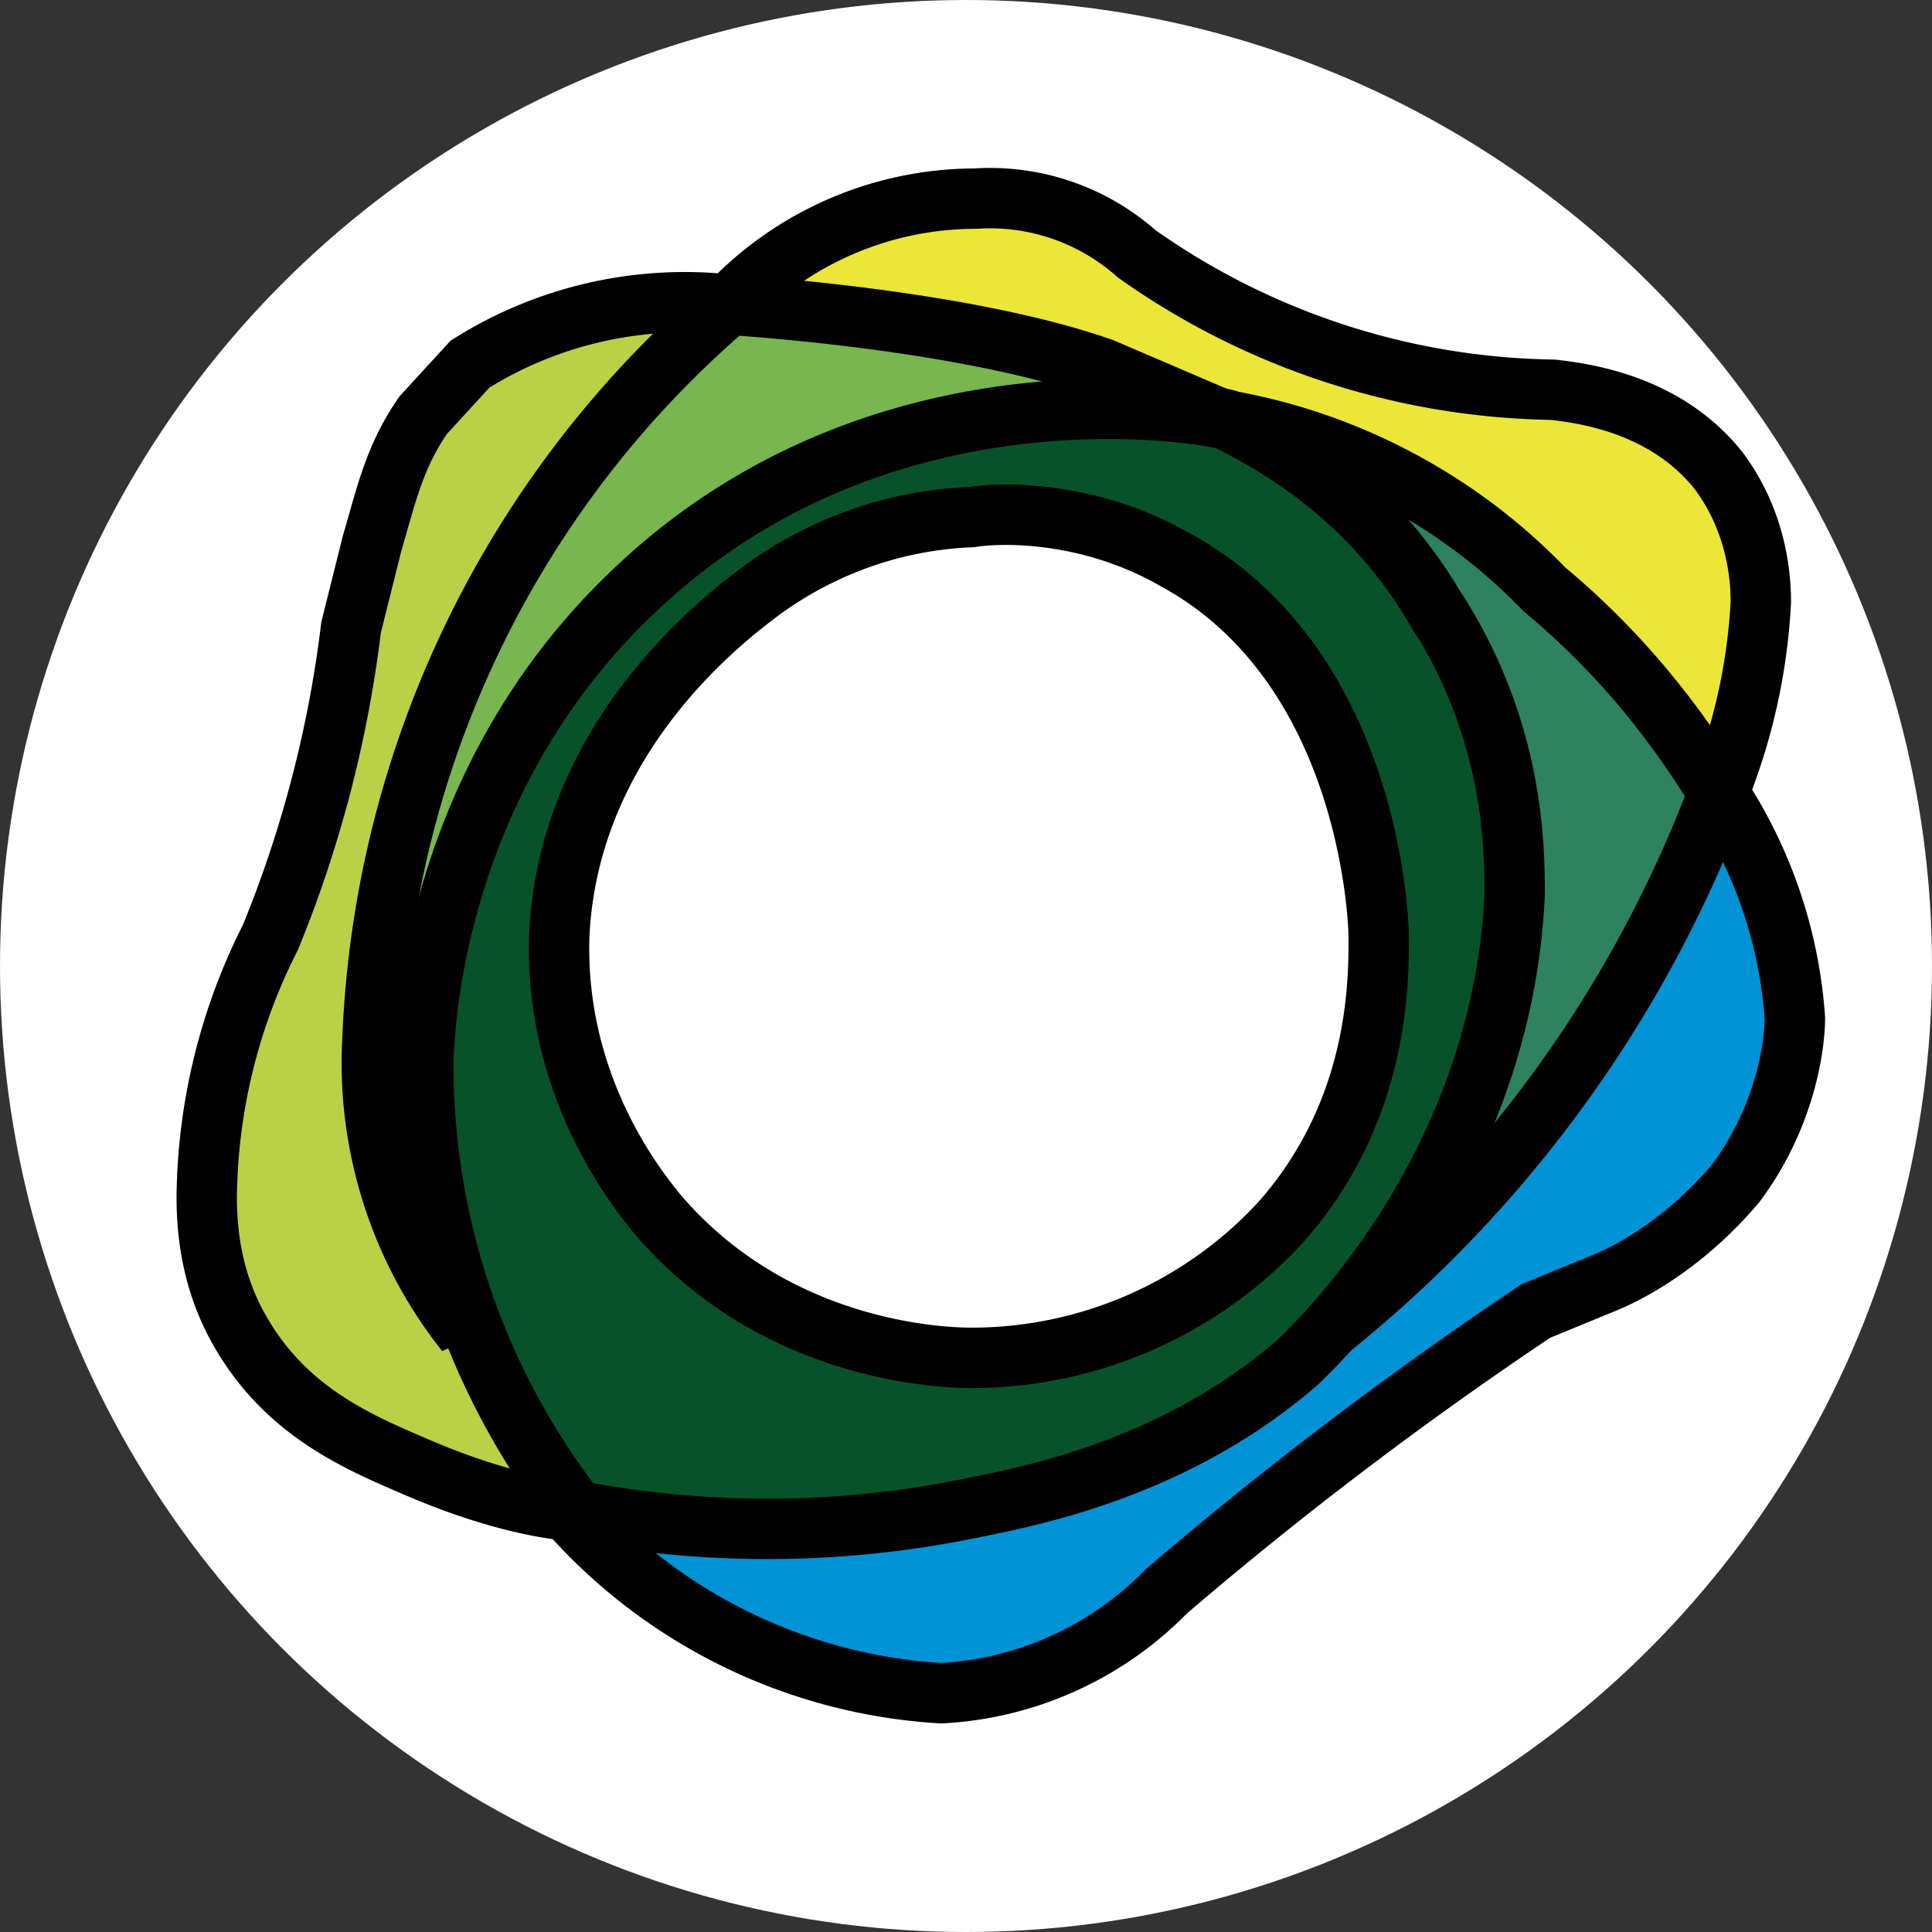
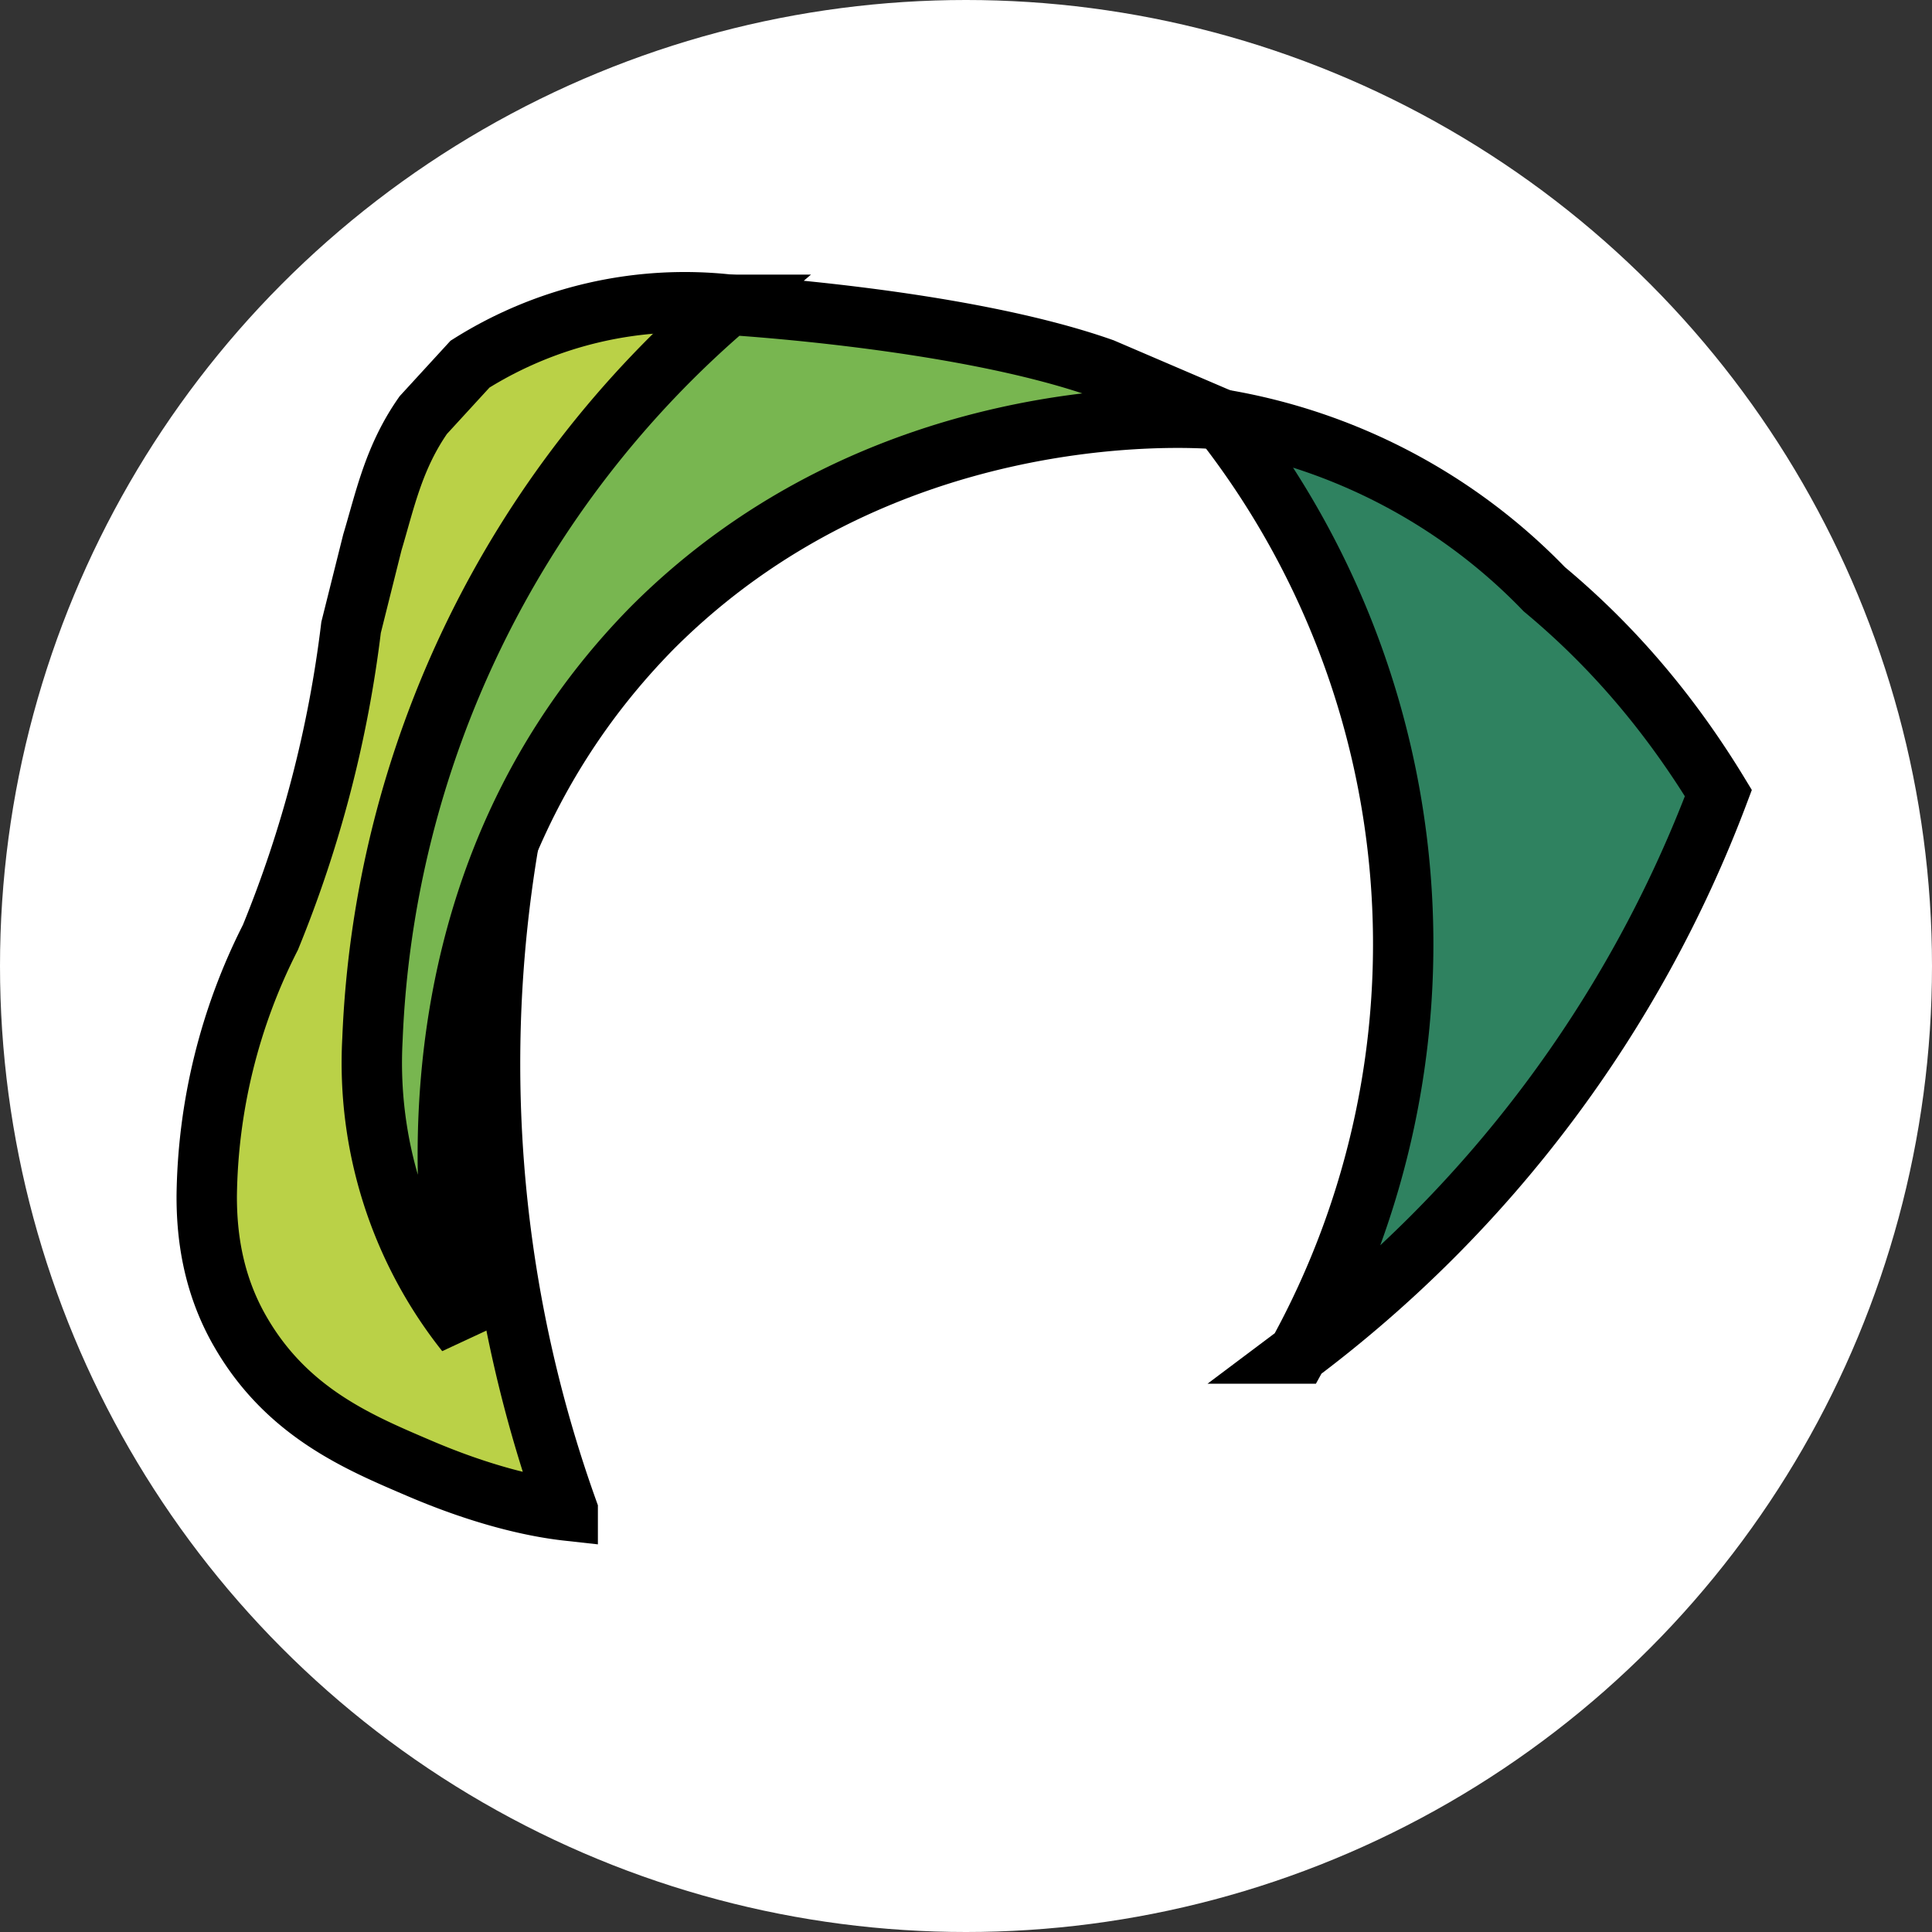
<svg xmlns="http://www.w3.org/2000/svg" width="32" height="32">
  <rect width="100%" height="100%" fill="#333333" stroke="none" />
  <g>
    <title>background</title>
-     <rect fill="none" id="canvas_background" height="34" width="34" y="-1" x="-1" />
    <g display="none" overflow="visible" y="0" x="0" height="100%" width="100%" id="canvasGrid">
-       <rect fill="url(#gridpattern)" stroke-width="0" y="0" x="0" height="100%" width="100%" />
-     </g>
+       </g>
  </g>
  <g>
    <title>Layer 1</title>
    <ellipse ry="16" rx="16" id="svg_19" cy="16" cx="16" stroke-width="0" stroke="#000" fill="#fff" />
    <g stroke="null" id="svg_29">
-       <path stroke="null" id="svg_23" d="m9.403,25.021a8.932,8.932 0 0 0 6.189,3.024a5.626,5.626 0 0 0 3.727,-1.688a64.843,64.843 0 0 1 6.119,-4.642l1.196,-0.492c0.492,-0.211 1.336,-0.703 2.11,-1.618c0.844,-1.125 0.985,-2.321 0.985,-2.743a7.736,7.736 0 0 0 -1.266,-3.727a23.349,23.349 0 0 1 -19.059,11.886z" fill="#0293d6" />
-       <path stroke="null" id="svg_24" d="m12.076,5.048a5.626,5.626 0 0 1 4.079,-1.758a3.657,3.657 0 0 1 2.672,0.914a12.237,12.237 0 0 0 6.892,2.251c0.633,0.07 1.899,0.281 2.743,1.336c0.633,0.844 0.703,1.758 0.703,2.18a9.776,9.776 0 0 1 -0.703,3.165l-16.387,-8.088z" fill="#ebe638" />
      <path stroke="null" id="svg_25" d="m9.403,25.021c-0.633,-0.07 -1.477,-0.281 -2.462,-0.703s-2.18,-0.914 -2.954,-2.251c-0.492,-0.844 -0.563,-1.688 -0.563,-2.251a9.705,9.705 0 0 1 1.055,-4.29a19.833,19.833 0 0 0 1.336,-5.134l0.352,-1.407c0.211,-0.703 0.352,-1.407 0.844,-2.11l0.774,-0.844a6.681,6.681 0 0 1 4.29,-0.985a21.943,21.943 0 0 0 -2.672,19.973z" fill="#bad147" />
      <path stroke="null" id="svg_26" d="m12.076,5.048c-0.07,0 3.798,0.211 6.189,1.055l1.969,0.844c-0.774,-0.07 -5.697,-0.281 -9.424,3.446c-4.712,4.782 -3.165,11.323 -3.094,11.675a7.174,7.174 0 0 1 -1.547,-4.853a16.879,16.879 0 0 1 5.908,-12.167z" fill="#78b650" />
      <path stroke="null" id="svg_27" d="m21.5,22.419a14.066,14.066 0 0 0 -1.266,-15.472a9.635,9.635 0 0 1 5.345,2.813c0.844,0.703 1.899,1.758 2.883,3.376a20.747,20.747 0 0 1 -6.963,9.283z" fill="#2f8260" />
-       <path stroke="null" id="svg_28" d="m23.75,10.041c-1.125,-1.899 -2.743,-2.743 -3.446,-3.094c-0.563,-0.141 -5.837,-0.985 -9.846,2.883c-3.235,3.094 -3.446,7.103 -3.446,7.877a12.026,12.026 0 0 0 2.532,7.314a16.738,16.738 0 0 0 6.33,0c1.055,-0.211 3.516,-0.633 5.626,-2.462c0.281,-0.281 3.376,-3.165 3.587,-7.736c0,-0.774 0,-2.743 -1.336,-4.782zm-2.532,10.198a6.963,6.963 0 0 1 -5.134,2.251c-0.422,0 -3.235,-0.07 -5.204,-2.391c-0.281,-0.352 -1.688,-2.04 -1.618,-4.571c0.141,-3.376 2.813,-5.345 3.376,-5.767c0.492,-0.352 1.688,-1.125 3.446,-1.196c0.422,-0.07 1.899,-0.141 3.376,0.703c3.235,1.758 3.376,5.978 3.376,6.259c0,0.774 0,2.883 -1.618,4.712z" fill="#085229" />
    </g>
  </g>
</svg>